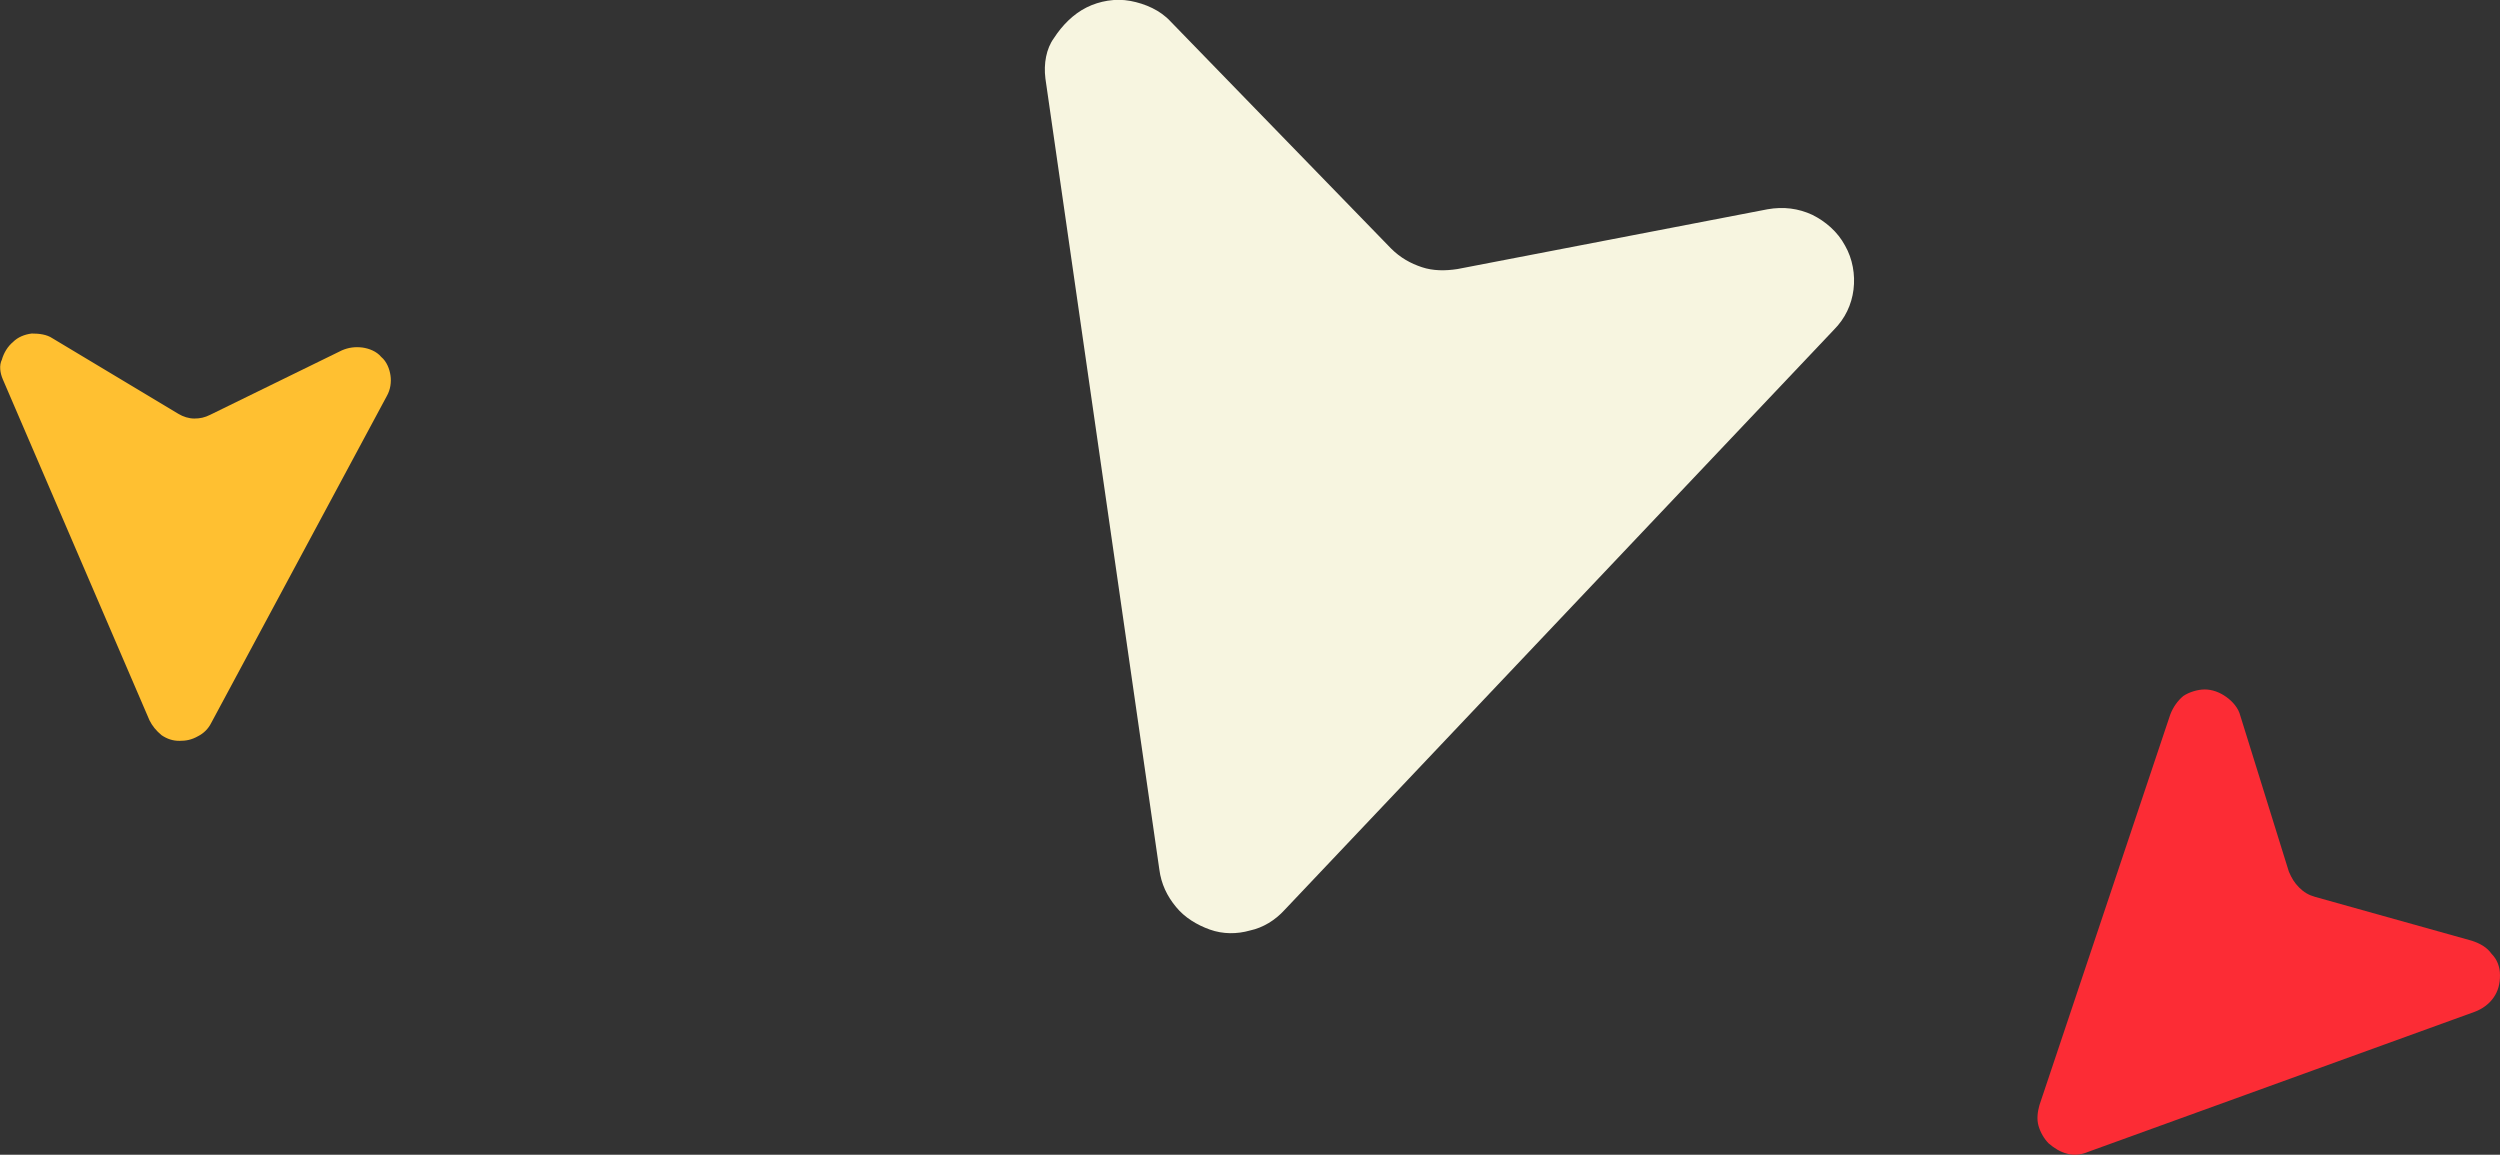
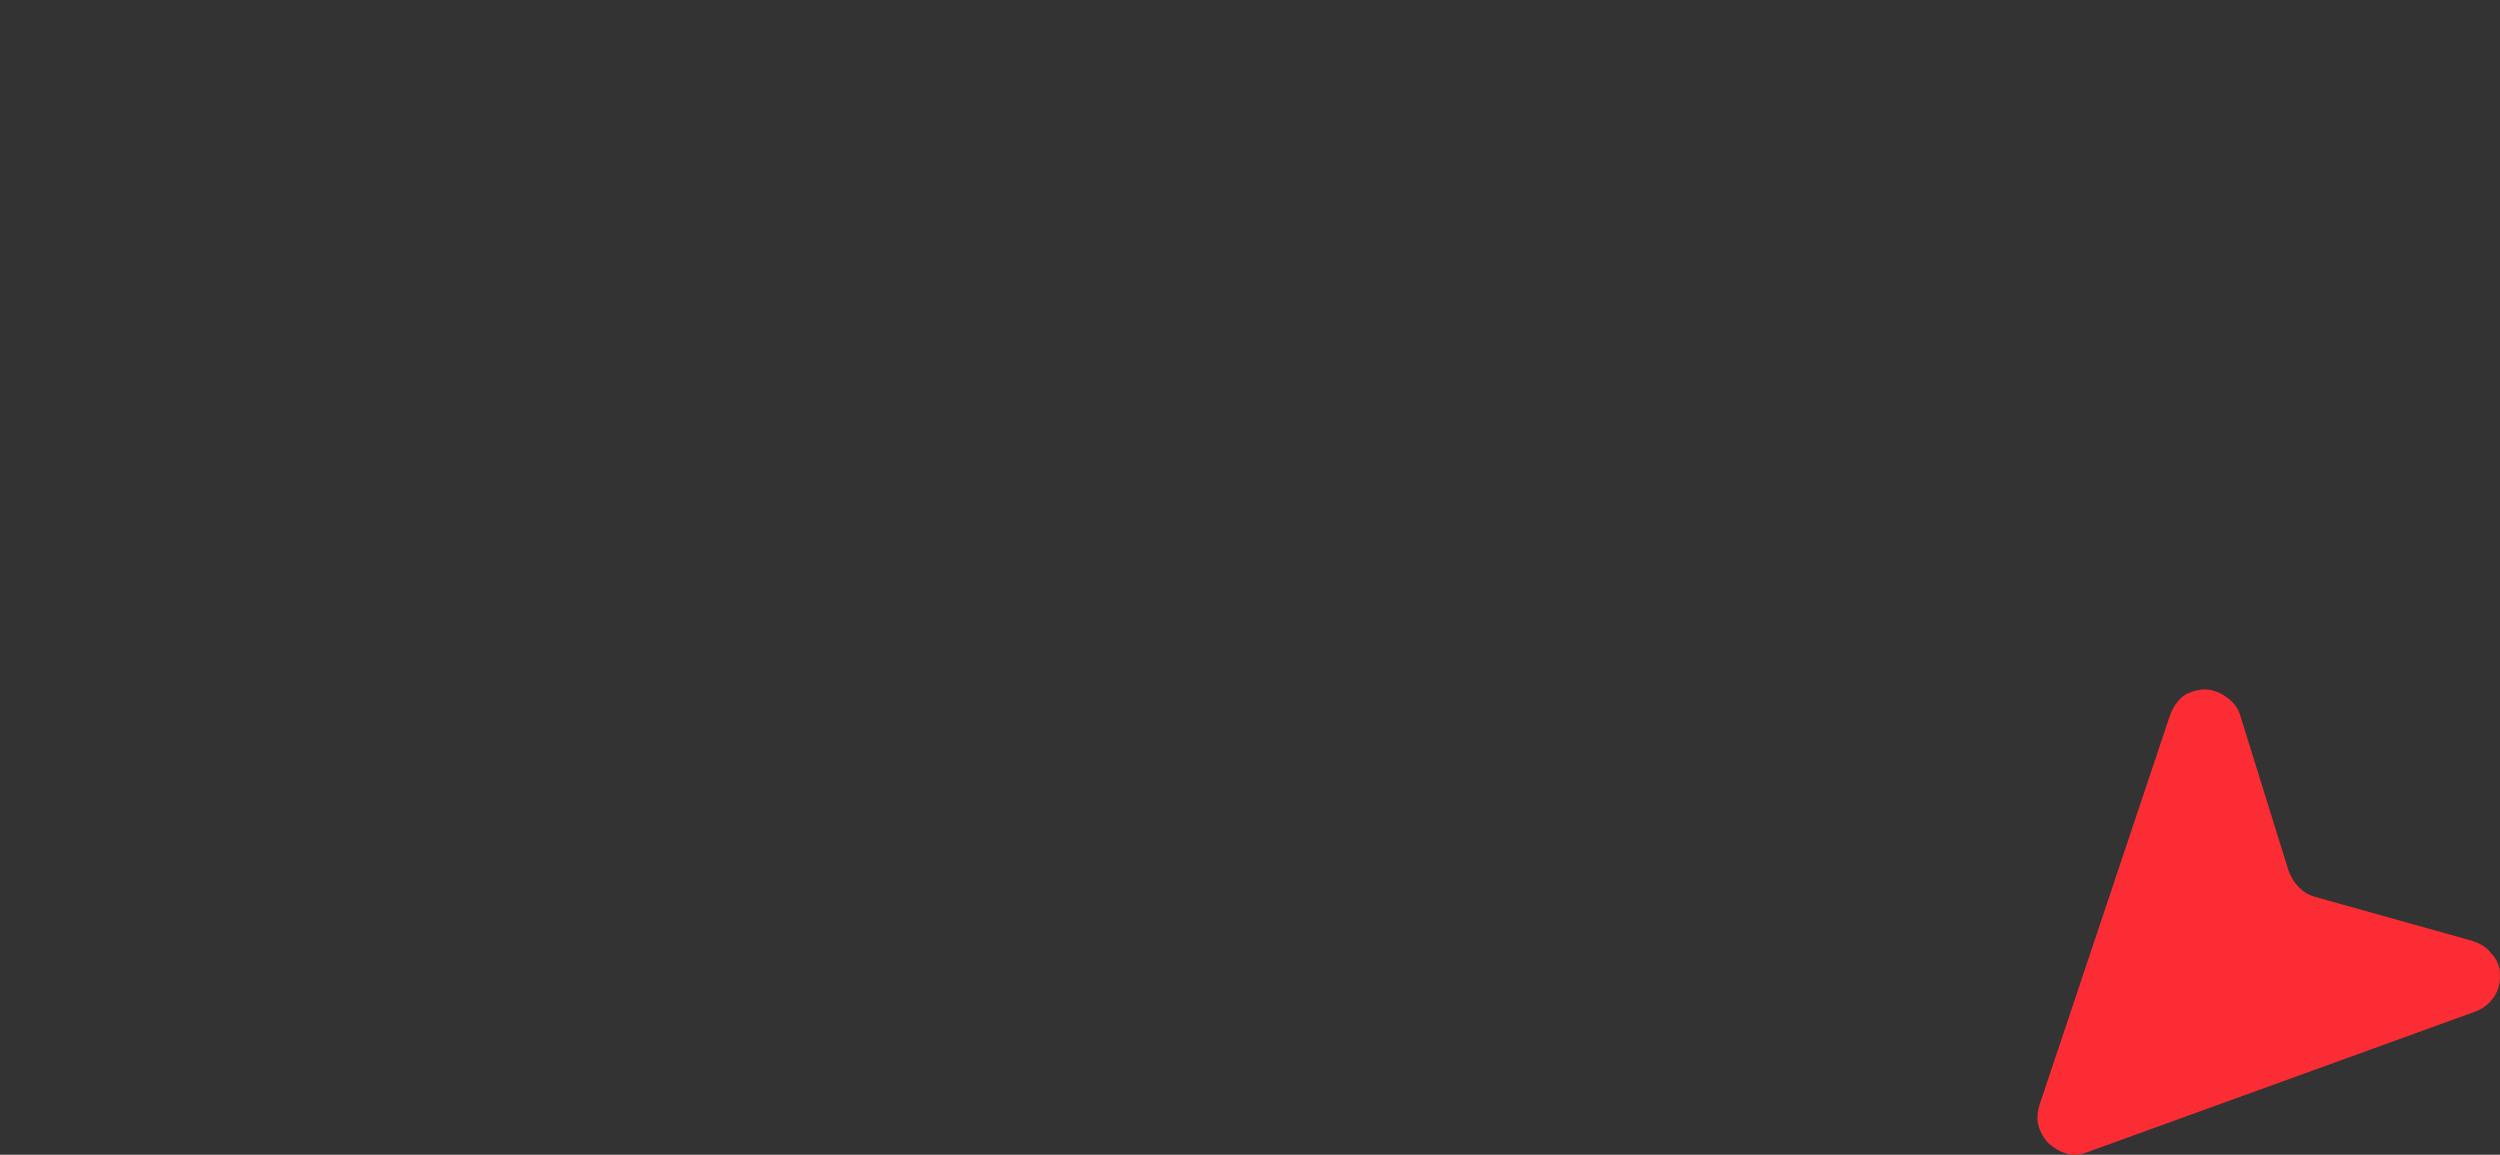
<svg xmlns="http://www.w3.org/2000/svg" id="Capa_1" x="0px" y="0px" viewBox="0 0 267.6 123.6" style="enable-background:new 0 0 267.6 123.6;" xml:space="preserve">
  <rect x="0" y="0" width="267.6" height="123.6" fill="#333333" stroke="none" />
  <style type="text/css">	.st0{fill:#F7F5E0;}	.st1{fill:#FFC031;}	.st2{fill:#FC2C35;}</style>
  <g>
-     <path class="st0" d="M111.9,8.4l12.2,84.7c0.2,1.5,0.8,2.8,1.8,4c0.9,1.1,2.2,1.9,3.6,2.4s2.9,0.5,4.3,0.1c1.4-0.3,2.7-1.1,3.7-2.2  l58.8-62.1c1.2-1.2,1.9-2.7,2.1-4.3c0.2-1.6-0.1-3.3-0.9-4.7c-0.8-1.5-2.1-2.6-3.5-3.3c-1.5-0.7-3.1-0.9-4.8-0.6L156,28.8  c-1.3,0.2-2.6,0.2-3.8-0.2s-2.3-1-3.3-2L125.3,2.3c-1.1-1.2-2.7-1.9-4.3-2.2s-3.3,0-4.7,0.7s-2.6,1.9-3.5,3.3  C112,5.2,111.7,6.8,111.9,8.4z" />
-     <path class="st1" d="M0.3,40.6L16,77.1c0.3,0.6,0.7,1.1,1.3,1.6c0.6,0.4,1.2,0.6,1.9,0.6s1.3-0.1,2-0.5c0.6-0.3,1.1-0.8,1.4-1.4  l18.8-35c0.4-0.7,0.5-1.5,0.4-2.2s-0.4-1.5-1-2c-0.5-0.6-1.3-0.9-2-1c-0.8-0.1-1.5,0-2.2,0.3l-14.1,6.9c-0.6,0.3-1.1,0.4-1.7,0.4  s-1.2-0.2-1.7-0.5L5.6,36.2c-0.6-0.4-1.4-0.5-2.2-0.5c-0.8,0.1-1.5,0.4-2,0.9c-0.6,0.5-1,1.2-1.2,1.9C-0.1,39.1,0,39.9,0.3,40.6z" />
    <path class="st2" d="M232.3,76.5l-14,41.8c-0.2,0.7-0.3,1.5-0.1,2.2c0.2,0.7,0.6,1.4,1.1,1.9c0.6,0.5,1.2,0.9,2,1.1  c0.7,0.2,1.5,0.1,2.2-0.2l41.4-15c0.8-0.3,1.5-0.8,2-1.5s0.7-1.5,0.7-2.4s-0.3-1.7-0.9-2.3c-0.5-0.7-1.2-1.1-2.1-1.4L247.8,96  c-0.7-0.2-1.2-0.5-1.7-1s-0.8-1-1.1-1.7l-5.2-16.7c-0.2-0.8-0.8-1.5-1.5-2s-1.5-0.8-2.3-0.8s-1.7,0.3-2.3,0.7  C233.1,75,232.6,75.7,232.3,76.5z" />
  </g>
</svg>